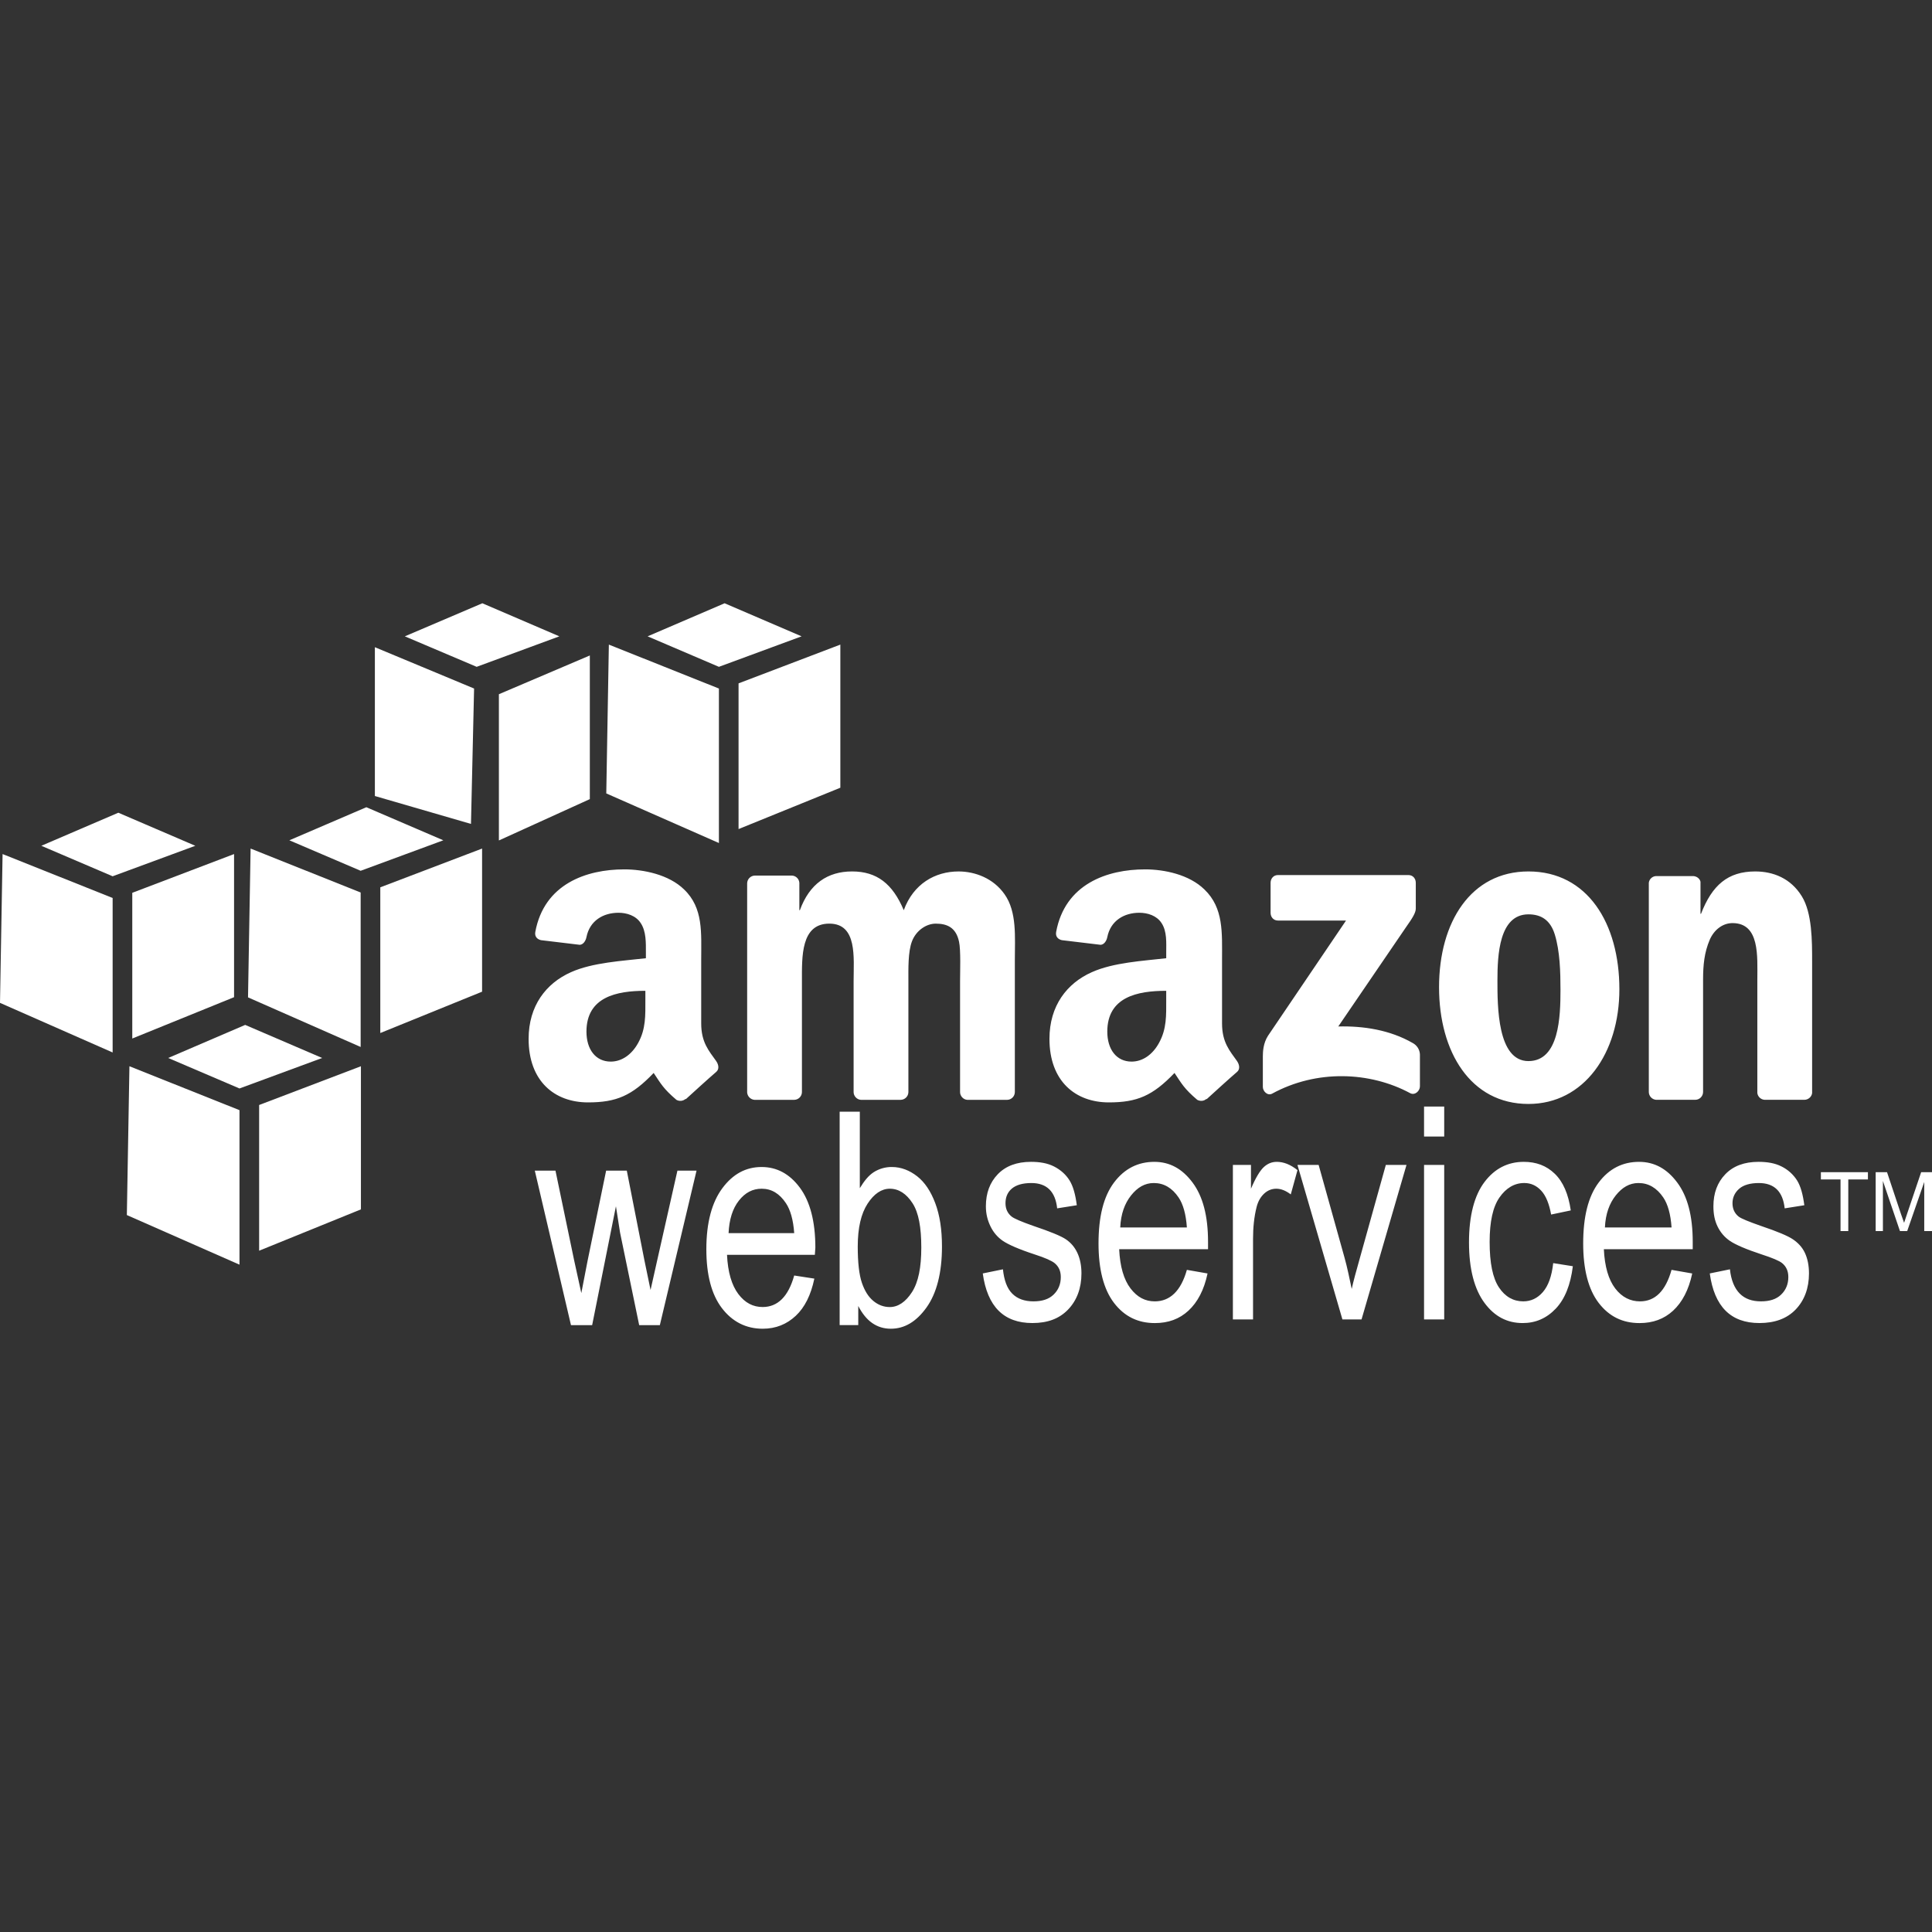
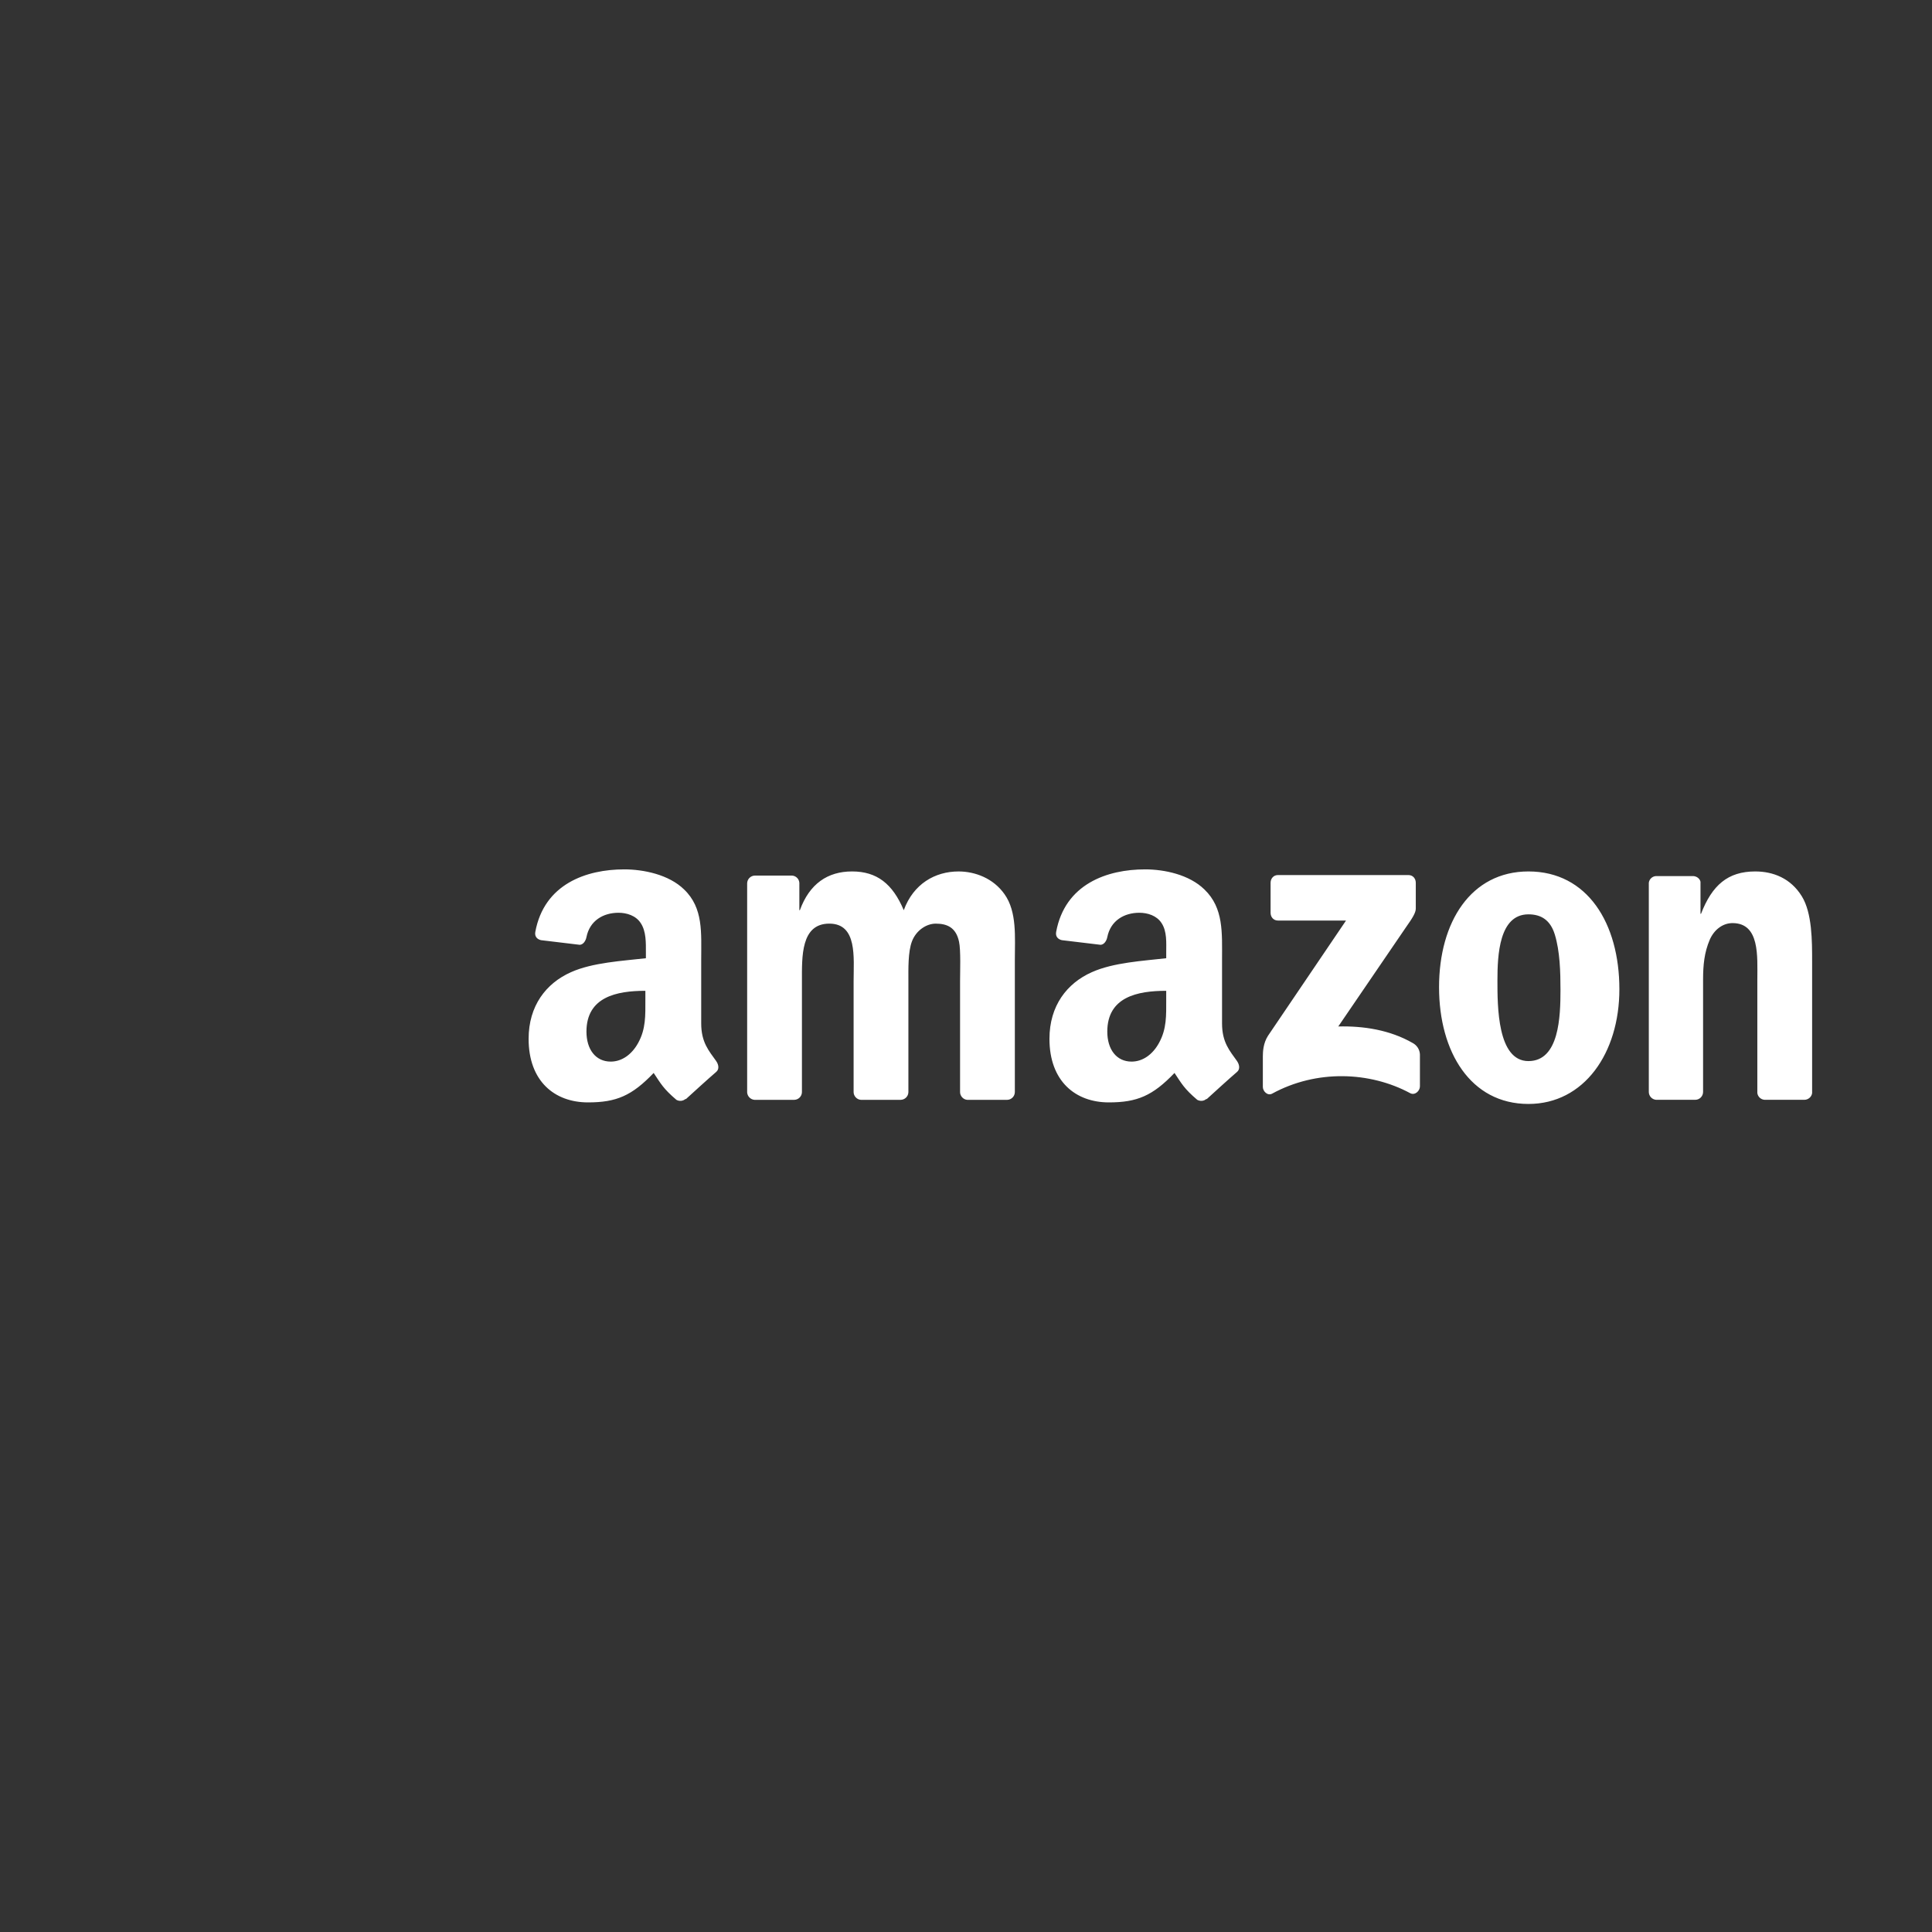
<svg xmlns="http://www.w3.org/2000/svg" version="1.1" x="0px" y="0px" viewBox="0 0 480 480" style="enable-background:new 0 0 480 480;">
  <rect x="0" y="0" width="480" height="480" fill="#333333" stroke="none" />
  <style type="text/css">
	.st0{fill:#FFFFFF;}
</style>
  <path class="st0" d="M155.077,215.995c-9.395,0-19.883,3.619-22.081,15.532  c-0.234,1.265,0.604,1.869,1.413,2.054l9.629,1.154  c0.891-0.045,1.495-1.015,1.668-1.927c0.822-4.1,4.194-6.035,7.961-6.035  c2.033,0,4.318,0.698,5.521,2.568c1.38,2.083,1.282,4.913,1.282,7.316v1.413  c-5.722,0.657-13.257,1.056-18.613,3.467c-6.183,2.748-10.525,8.339-10.525,16.559  c0,10.533,6.454,15.791,14.764,15.791c7.016,0,10.894-1.647,16.305-7.316  c1.795,2.67,2.37,3.882,5.649,6.676c0.743,0.424,1.676,0.321,2.309-0.255  v0.127c1.972-1.799,5.558-5.069,7.575-6.803c0.805-0.674,0.629-1.783,0-2.695  c-1.803-2.555-3.722-4.617-3.722-9.37v-15.791c0-6.688,0.567-12.854-4.235-17.459  c-3.792-3.726-10.102-5.008-14.9-5.008H155.077z M284.479,215.995  c-9.399,0-19.879,3.619-22.081,15.532c-0.234,1.265,0.6,1.869,1.413,2.054  l9.629,1.154c0.891-0.045,1.499-1.015,1.668-1.927  c0.826-4.1,4.194-6.035,7.961-6.035c2.038,0,4.318,0.698,5.521,2.568  c1.376,2.083,1.154,4.913,1.154,7.316v1.413  c-5.722,0.657-13.125,1.056-18.486,3.467c-6.187,2.748-10.525,8.339-10.525,16.559  c0,10.533,6.458,15.791,14.764,15.791c7.008,0,10.886-1.647,16.305-7.316  c1.791,2.67,2.37,3.882,5.648,6.676c0.739,0.394,1.656,0.353,2.309-0.255  v0.127c1.972-1.799,5.558-5.069,7.575-6.803c0.801-0.674,0.616-1.783,0-2.695  c-1.803-2.555-3.722-4.617-3.722-9.37v-15.791c0-6.688,0.431-12.854-4.363-17.459  c-3.796-3.726-9.974-5.008-14.772-5.008H284.479z M211.69,216.508  c-6.072,0-10.574,3.065-12.965,9.629h-0.127v-6.803  c-0.067-0.964-0.835-1.732-1.799-1.799h-9.243  c-1.058,0.015-1.911,0.869-1.927,1.927v51.991  c0.09,0.954,0.845,1.709,1.799,1.799h9.884  c1.059-0.011,1.916-0.867,1.927-1.927v-27.602c0-6.018-0.292-14.251,6.803-14.251  c7.004,0,6.035,8.458,6.035,14.251v27.602c0,0.982,0.801,1.861,1.799,1.927h9.884  c1.059-0.011,1.916-0.867,1.927-1.927v-27.602c0-2.954-0.119-7.255,0.9-9.884  c1.015-2.629,3.508-4.363,5.907-4.363c2.859,0,5.041,0.998,5.776,4.494  c0.46,2.079,0.255,7.571,0.255,9.757v27.602c0,0.982,0.801,1.861,1.799,1.927  h9.884c1.059-0.011,1.916-0.867,1.927-1.927v-32.864  c0-5.583,0.563-11.921-2.568-16.305c-2.765-3.935-7.283-5.649-11.424-5.649  c-5.809,0-11.211,3.065-13.606,9.629c-2.769-6.565-6.671-9.633-12.846-9.633  L211.69,216.508z M379.736,216.508c-14.284,0-22.208,12.558-22.208,28.756  c0,16.087,7.838,29.011,22.208,29.011c13.823,0,22.594-12.628,22.594-28.501  C402.33,229.371,394.385,216.508,379.736,216.508L379.736,216.508z M436.09,216.508  c-6.823,0-10.722,3.414-13.478,10.525h-0.127v-7.961  c-0.177-0.805-0.937-1.364-1.799-1.413h-9.116  c-0.975-0.022-1.809,0.699-1.927,1.668v51.991  c0.019,1.008,0.795,1.839,1.799,1.927h9.757  c1.058-0.015,1.911-0.869,1.927-1.927V243.334c0-3.508,0.296-6.708,1.668-9.884  c1.109-2.518,3.249-4.108,5.649-4.108c6.811,0,6.162,8.302,6.162,13.992v28.243  c0.13,0.911,0.881,1.607,1.799,1.668h9.884c0.969,0,1.812-0.739,1.927-1.668  v-32.737c0-5.032,0.012-12.024-2.568-16.177c-2.765-4.482-7.14-6.154-11.556-6.154  V216.508z M317.471,217.408c-1.002,0-1.795,0.797-1.799,1.927v7.444  c0.004,1.113,0.772,1.918,1.799,1.927h16.946l-19.386,28.629  c-1.183,1.845-1.282,3.935-1.282,5.135v7.575c0,1.093,1.187,2.28,2.309,1.668  c11.046-6.031,24.287-5.497,34.277-0.127c1.212,0.661,2.44-0.579,2.44-1.668  v-7.961c-0.057-1.194-0.742-2.269-1.799-2.826  c-5.669-3.262-12.25-4.26-18.486-4.108l16.818-24.648  c1.557-2.214,2.428-3.549,2.44-4.622v-6.417c0-1.105-0.756-1.927-1.799-1.927  H317.471z M379.736,227.165c3.13,0,5.439,1.397,6.548,5.008  c1.282,4.161,1.413,9.358,1.413,13.737c0,6.671-0.312,17.714-7.961,17.714  c-7.735,0-7.703-13.672-7.703-20.027C372.033,237.258,372.457,227.165,379.736,227.165  z M160.34,246.164v2.181c0,3.948,0.144,7.271-1.799,10.784  c-1.569,2.855-4.034,4.622-6.803,4.622c-3.779,0-6.035-3.065-6.035-7.444  C145.707,247.672,153.208,246.164,160.34,246.164z M289.742,246.164v2.181  c0,3.948,0.144,7.271-1.799,10.784c-1.569,2.855-4.022,4.622-6.803,4.622  c-3.783,0-6.035-3.065-6.035-7.444C275.109,247.672,282.602,246.164,289.742,246.164z" />
-   <path class="st0" d="M353.802,274.92v7.444h5.008v-7.444H353.802z M208.609,276.202v53.018  h4.622v-4.749c0.986,1.881,2.107,3.291,3.467,4.235  c1.356,0.945,2.913,1.413,4.622,1.413c3.393,0,6.322-1.734,8.857-5.262  c2.535-3.529,3.853-8.643,3.853-15.15c0-4.26-0.546-7.789-1.668-10.784  c-1.121-2.987-2.621-5.209-4.494-6.676c-1.873-1.467-4.001-2.309-6.289-2.309  c-1.591-0.017-3.152,0.428-4.494,1.282c-1.335,0.854-2.416,2.247-3.467,3.981  v-19h-5.008L208.609,276.202z M256.11,288.658c-3.484,0-6.248,1.031-8.216,3.081  c-1.968,2.046-2.954,4.687-2.954,7.961c0,1.902,0.427,3.508,1.154,5.008  c0.727,1.499,1.775,2.703,3.081,3.595c1.315,0.891,3.935,2.062,7.83,3.336  c2.695,0.867,4.305,1.606,5.008,2.181c1.019,0.842,1.54,1.947,1.54,3.467  c0,1.758-0.608,3.225-1.799,4.363c-1.187,1.146-2.839,1.668-5.008,1.668  c-2.169,0-3.956-0.608-5.262-1.927s-2.013-3.323-2.309-6.035l-5.008,1.027  c1.13,8.237,5.238,12.328,12.324,12.324c3.779,0,6.671-1.072,8.857-3.336  c2.185-2.263,3.336-5.32,3.336-8.988c0-1.98-0.349-3.697-1.027-5.135  s-1.61-2.502-2.826-3.336c-1.22-0.83-3.94-1.939-8.089-3.336  c-3.015-1.056-4.782-1.828-5.39-2.309c-1.023-0.813-1.54-1.923-1.54-3.336  c0-1.446,0.477-2.67,1.54-3.595c1.064-0.924,2.703-1.413,4.88-1.413  c3.829,0,5.969,2.103,6.417,6.289l4.88-0.772  c-0.337-2.65-0.916-4.741-1.799-6.162c-0.883-1.421-2.19-2.621-3.853-3.467  c-1.66-0.842-3.57-1.154-5.768-1.154L256.11,288.658z M286.792,288.658  c-4.014,0-7.399,1.651-10.015,5.135c-2.617,3.484-3.853,8.528-3.853,15.15  c0,6.38,1.261,11.379,3.853,14.764c2.592,3.381,5.953,5.008,10.143,5.008  c3.332,0,6.092-0.998,8.343-3.081c2.255-2.083,3.89-5.147,4.749-9.243  l-5.135-0.9c-1.475,5.246-4.194,7.822-7.961,7.83  c-2.399,0-4.359-1.019-6.035-3.208c-1.676-2.194-2.625-5.447-2.826-9.757h22.081  v-1.799c0-6.478-1.29-11.342-3.853-14.764c-2.555-3.422-5.665-5.135-9.489-5.135  H286.792z M317.216,288.658c-1.2,0-2.247,0.407-3.208,1.282  c-0.961,0.875-2.054,2.691-3.208,5.39v-5.907h-4.494v38.385h5.008v-20.022  c0-2.793,0.263-5.48,0.9-7.961c0.362-1.421,1.043-2.543,1.927-3.336  c0.883-0.793,1.89-1.154,2.954-1.154c1.179,0,2.35,0.472,3.594,1.413  l1.668-6.035c-1.75-1.397-3.463-2.054-5.139-2.054H317.216z M378.577,288.658  c-3.964,0-7.23,1.668-9.757,5.008c-2.518,3.336-3.853,8.348-3.853,15.019  c0,6.618,1.347,11.634,3.853,15.019c2.502,3.381,5.632,5.008,9.498,5.008  c3.192,0,5.936-1.187,8.216-3.595c2.28-2.407,3.668-5.948,4.235-10.525  l-4.88-0.772c-0.362,3.274-1.216,5.628-2.568,7.189  c-1.352,1.553-2.978,2.309-4.88,2.309c-2.424,0-4.486-1.13-6.035-3.467  c-1.549-2.337-2.309-6.076-2.309-11.297c0-5.061,0.817-8.713,2.44-11.042  s3.689-3.595,6.162-3.595c1.651,0,3.06,0.641,4.235,1.927  c1.183,1.282,1.968,3.319,2.44,5.907l4.88-1.027  c-0.587-4.042-1.886-7.095-3.981-9.116c-2.095-2.025-4.638-2.95-7.698-2.95  H378.577z M407.206,288.658c-4.013,0-7.399,1.651-10.015,5.135  c-2.617,3.484-3.853,8.528-3.853,15.15c0,6.38,1.261,11.379,3.853,14.764  c2.596,3.381,5.952,5.008,10.143,5.008c3.323,0,6.088-0.998,8.343-3.081  c2.251-2.083,3.886-5.147,4.749-9.243l-5.135-0.9  c-1.475,5.246-4.075,7.822-7.83,7.83c-2.399,0-4.486-1.019-6.162-3.208  c-1.676-2.194-2.621-5.447-2.826-9.757h22.081v-1.799  c0-6.478-1.29-11.342-3.853-14.764c-2.547-3.422-5.665-5.135-9.494-5.135H407.206z   M436.862,288.658c-3.492,0-6.248,1.031-8.216,3.081  c-1.972,2.046-2.954,4.687-2.954,7.961c0,1.902,0.3,3.508,1.027,5.008  c0.723,1.495,1.766,2.703,3.081,3.595c1.306,0.891,3.94,2.062,7.83,3.336  c2.687,0.867,4.433,1.606,5.135,2.181c1.019,0.842,1.54,1.947,1.54,3.467  c0,1.758-0.608,3.225-1.799,4.363c-1.183,1.146-2.839,1.668-5.008,1.668  c-2.173,0-3.956-0.608-5.262-1.927c-1.306-1.319-2.148-3.323-2.44-6.035  l-5.008,1.027c1.13,8.237,5.229,12.328,12.324,12.324  c3.783,0,6.799-1.072,8.988-3.336c2.19-2.263,3.336-5.32,3.336-8.988  c0-1.98-0.349-3.697-1.027-5.135s-1.734-2.502-2.954-3.336  c-1.216-0.83-3.812-1.939-7.961-3.336c-3.015-1.056-4.909-1.828-5.521-2.309  c-1.023-0.813-1.54-1.923-1.54-3.336c0-1.446,0.604-2.67,1.668-3.595  c1.064-0.924,2.711-1.413,4.88-1.413c3.829,0,5.969,2.103,6.417,6.289  l4.88-0.772c-0.341-2.65-0.912-4.741-1.799-6.162  c-0.942-1.487-2.275-2.686-3.853-3.467c-1.647-0.842-3.57-1.154-5.764-1.154  L436.862,288.658z M322.351,289.426l11.17,38.385h4.749l11.17-38.385h-5.135  l-6.548,23.494c-0.793,2.839-1.491,5.291-1.927,7.316  c-0.546-2.551-1.068-5.23-1.799-7.83l-6.417-22.98H322.351L322.351,289.426z   M353.802,289.426v38.385h5.008v-38.385H353.802L353.802,289.426z M189.227,289.939  c-3.972,0-7.168,1.783-9.757,5.262c-2.592,3.484-3.981,8.528-3.981,15.15  c0,6.38,1.282,11.252,3.853,14.633s5.994,5.135,10.143,5.135  c3.295,0,5.985-1.126,8.216-3.208c2.227-2.083,3.767-5.147,4.622-9.243  l-5.008-0.772c-1.458,5.246-4.108,7.822-7.83,7.83  c-2.379,0-4.375-1.019-6.035-3.208c-1.66-2.194-2.625-5.447-2.826-9.757h21.822  l0.127-1.799c0-6.478-1.315-11.47-3.853-14.892  c-2.539-3.422-5.71-5.131-9.494-5.131H189.227z M132.869,290.839l8.988,38.385h5.262  l5.907-29.528l1.027,6.548l4.749,22.98h5.135l9.116-38.385h-4.749l-5.008,22.208  l-1.668,7.444l-1.54-7.444l-4.363-22.208h-5.135l-4.622,22.467l-1.541,7.961  l-1.799-8.216l-4.622-22.208h-5.139V290.839z M452.394,291.225v1.799h4.88v12.838  h1.927v-12.838h4.88v-1.799h-11.687H452.394z M466.004,291.225v14.633h1.799v-12.451  l4.235,12.451h1.799l4.235-12.197v12.197H480v-14.633h-2.695l-3.467,10.27  c-0.349,1.027-0.6,1.771-0.772,2.309l-0.772-2.181l-3.467-10.397h-2.822V291.225z   M286.661,293.92c2.494,0,4.548,1.208,6.162,3.595  c1.109,1.635,1.828,4.124,2.054,7.444h-16.559  c0.156-3.369,1.109-5.969,2.695-7.961S284.422,293.92,286.661,293.92z   M407.079,293.92c2.485,0,4.548,1.208,6.162,3.595  c1.109,1.635,1.828,4.124,2.054,7.444h-16.559  c0.156-3.369,1.109-5.969,2.695-7.961  C403.012,295.013,404.836,293.92,407.079,293.92z M189.227,295.333  c2.465,0,4.445,1.208,6.035,3.595c1.097,1.635,1.828,4.124,2.054,7.444h-16.305  c0.156-3.369,0.99-6.096,2.568-8.089  C185.144,296.294,187.005,295.333,189.227,295.333z M221.064,295.333  c2.227,0,4.12,1.237,5.649,3.595c1.528,2.362,2.181,6.002,2.181,11.042  c0,4.909-0.723,8.569-2.309,11.042c-1.586,2.473-3.475,3.722-5.521,3.722  c-1.504,0-2.872-0.505-4.108-1.54c-1.241-1.035-2.148-2.518-2.826-4.494  c-0.678-1.976-1.027-5.016-1.027-8.988c0-4.679,0.834-8.183,2.44-10.656  C217.149,296.582,219.018,295.333,221.064,295.333L221.064,295.333z" />
-   <path class="st0" d="M60.914,254.635l-19.127,8.216l17.714,7.575l20.54-7.575L60.914,254.635  z M32.157,264.905l-0.641,36.972l27.984,12.324v-38.385L32.157,264.905L32.157,264.905  z M89.67,264.905l-25.289,9.629v36.2l25.289-10.27V264.905L89.67,264.905z   M119.839,149.88l-19.258,8.216l17.845,7.575l20.54-7.575l-19.127-8.216H119.839z   M93.137,160.795v36.972l23.876,6.934l0.772-33.637L93.137,160.795z M146.541,162.849  l-22.594,9.629v36.331l22.594-10.27V162.849z M29.397,201.917l-19.127,8.216  l17.714,7.575l20.54-7.575l-19.127-8.216H29.397z M0.641,212.187L0,249.159  l27.984,12.324v-38.385L0.641,212.187z M58.153,212.187l-25.289,9.629v36.2  l25.289-10.27V212.187z M91.017,200.553l-19.127,8.216l17.714,7.575l20.54-7.575  L91.017,200.553L91.017,200.553z M62.261,210.823l-0.641,36.972l27.984,12.324v-38.381  L62.261,210.823z M119.773,210.823l-25.289,9.629v36.2l25.289-10.27V210.823z   M180.025,149.88l-19.127,8.216l17.714,7.575l20.54-7.575  C199.152,158.096,180.025,149.88,180.025,149.88z M151.269,160.15l-0.641,36.972  l27.984,12.324v-38.381l-27.343-10.915V160.15z M208.781,160.15l-25.289,9.629  v36.2l25.289-10.27v-35.559V160.15z" />
</svg>